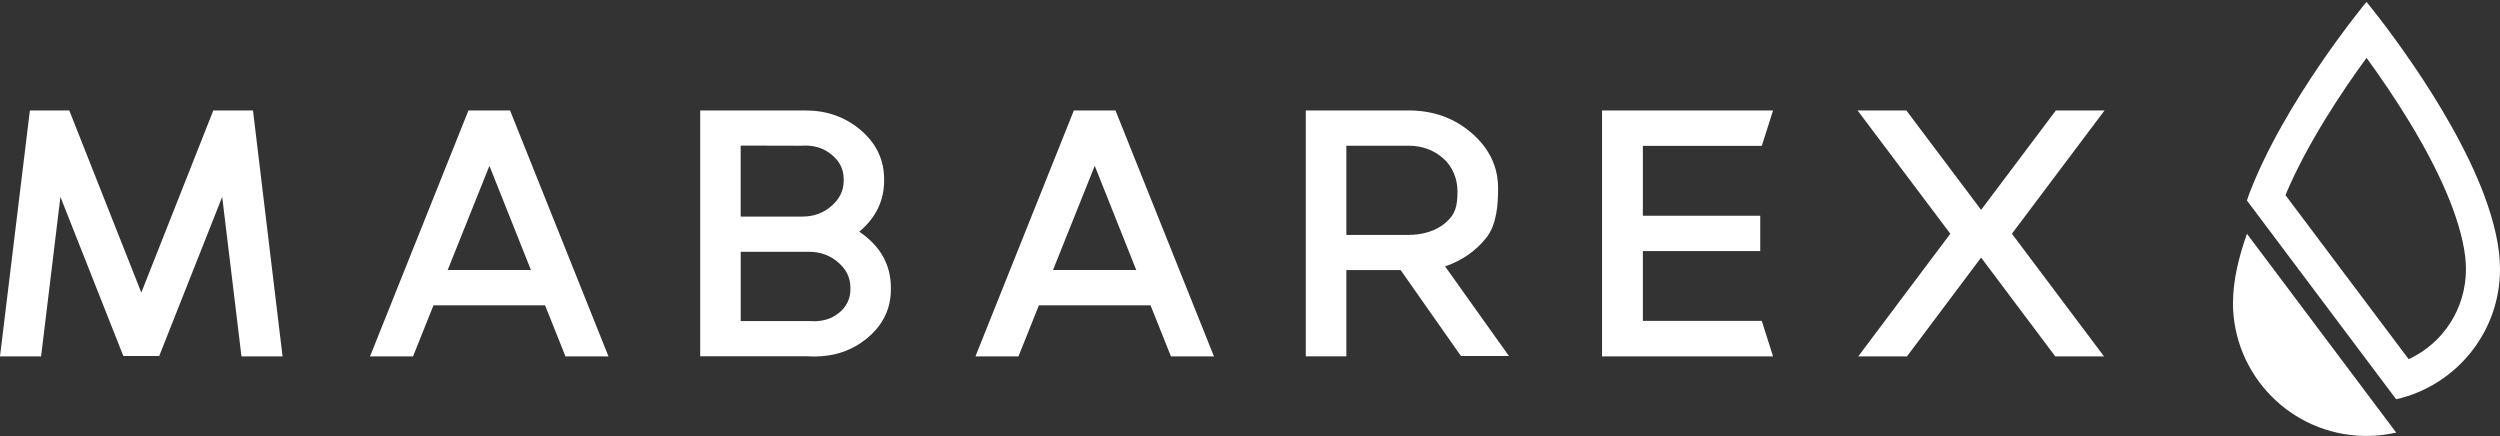
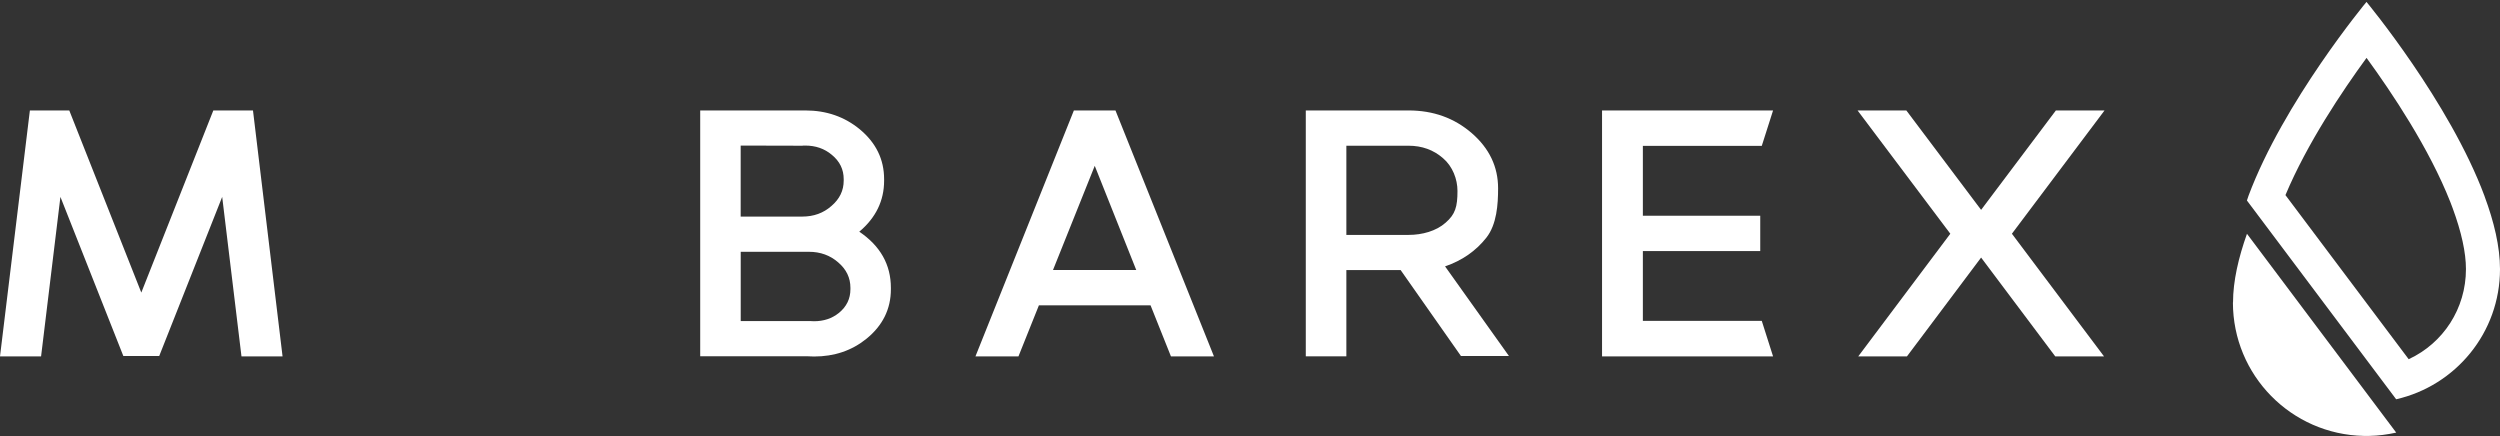
<svg xmlns="http://www.w3.org/2000/svg" width="699" height="122" viewBox="0 0 699 122" fill="none">
  <rect x="0" y="0" width="699" height="122" fill="#333333" stroke="none" />
  <path d="M70.734 30.881L79.003 99.651H67.518L62.124 55.048L44.518 99.538H34.485L16.894 55.048L11.485 99.651H0L8.354 30.881H19.37L39.509 81.804L59.647 30.881H70.734Z" fill="white" />
  <path d="M226.007 99.609H195.777V30.881H225.181C231.073 30.881 236.126 32.632 240.41 36.162C244.935 39.933 247.198 44.573 247.198 50.109V50.508C247.198 56.129 244.878 60.897 240.253 64.782C246.131 68.753 249.091 73.991 249.091 80.481V80.865C249.091 86.43 246.786 91.055 242.231 94.741C238.147 98.029 233.279 99.68 227.615 99.68C227.088 99.68 226.562 99.666 226.007 99.623M224.313 60.556C227.515 60.556 230.234 59.574 232.482 57.581C234.774 55.617 235.898 53.269 235.898 50.493V50.095C235.898 47.377 234.802 45.114 232.582 43.292C230.518 41.556 228.056 40.702 225.138 40.702H224.583L224.37 40.744L207.092 40.702V60.556H224.313ZM226.633 89.774H226.69C226.96 89.803 227.273 89.817 227.572 89.817C230.29 89.817 232.596 89.063 234.532 87.511C236.695 85.761 237.777 83.541 237.777 80.851V80.466C237.777 77.691 236.652 75.314 234.361 73.365C232.112 71.4 229.394 70.404 226.192 70.404H207.106V89.774H226.647H226.633Z" fill="white" />
  <path d="M365.099 99.651V30.881H393.834C400.737 30.881 406.643 33.002 411.539 37.257C416.42 41.499 418.868 46.636 418.868 52.657C418.868 57.097 418.513 62.747 415.581 66.462C412.635 70.191 408.792 72.852 404.038 74.475L421.9 99.538H408.479L391.599 75.485V75.514H376.442V99.637H365.099V99.651ZM376.442 65.679H393.877C397.634 65.679 401.562 64.612 404.195 62.263C406.899 59.915 407.511 57.809 407.511 53.397C407.511 50.095 406.159 46.537 403.483 44.245C400.794 41.897 397.577 40.744 393.834 40.744H376.442V65.679Z" fill="white" />
  <path d="M495.751 30.881L492.592 40.787H459.345V60.328H492.165V70.205H459.345V89.717H492.592L495.751 99.651H447.931V30.881H495.751Z" fill="white" />
  <path d="M588.43 30.881L562.528 65.352L588.288 99.651H574.653L553.917 72.013L533.181 99.651H519.561L545.307 65.352L519.375 30.881H533.01L553.917 58.677L574.824 30.881H588.43Z" fill="white" />
  <path d="M327.384 99.651H339.424L311.885 30.881H300.257L272.732 99.651H284.758L290.48 85.362H321.691L327.398 99.651H327.384ZM306.092 46.366L317.691 75.485H294.422L306.092 46.366Z" fill="white" />
-   <path d="M158.106 99.651H170.132L142.607 30.881H130.979L103.454 99.651H115.48L121.202 85.362H152.399L158.106 99.651ZM136.843 46.366L148.442 75.485H125.172L136.843 46.366Z" fill="white" />
  <path d="M624.324 84.565C624.324 104.946 640.634 121.469 660.915 121.882H662.424C665.028 121.825 667.533 121.498 669.981 120.957L628.252 65.366C625.876 72.055 624.353 78.616 624.353 84.565" fill="white" />
  <path d="M661.683 16.18C668.728 25.843 679.203 41.47 685.123 56.514L685.764 58.207C688.212 64.854 689.479 70.589 689.479 75.243C689.479 86.287 683.131 95.951 673.467 100.434L639.011 54.55C645.06 40.118 654.923 25.43 661.683 16.18ZM661.697 0.553H661.683H661.655C661.655 0.553 638.47 28.462 628.636 54.863V54.891C628.508 55.275 628.38 55.674 628.237 56.058L669.966 111.635C686.589 107.849 699 93.019 699 75.243C699 68.953 697.32 61.979 694.687 54.891V54.863C684.867 28.462 661.683 0.553 661.683 0.553" fill="white" />
</svg>